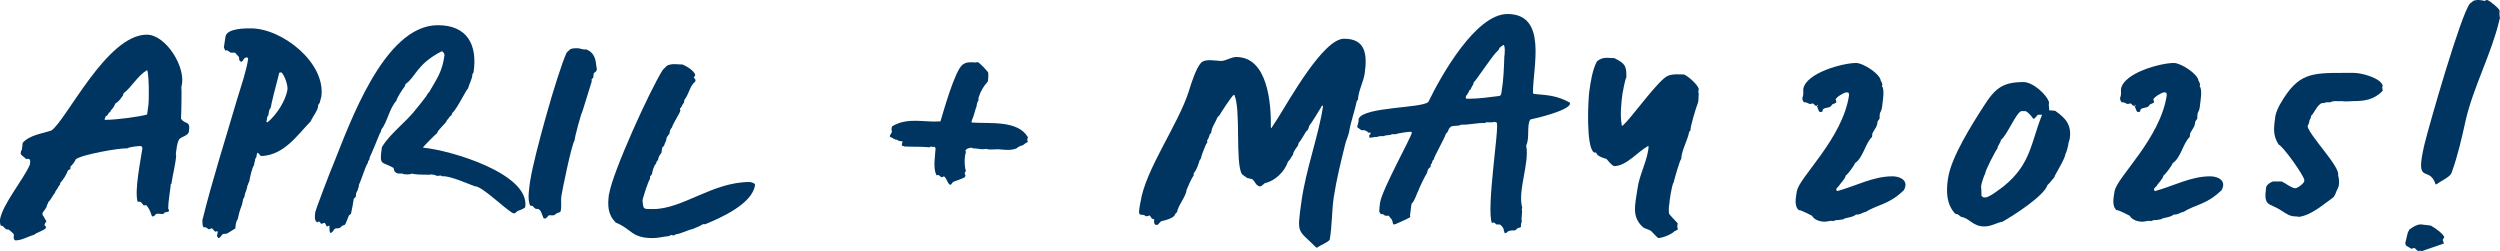
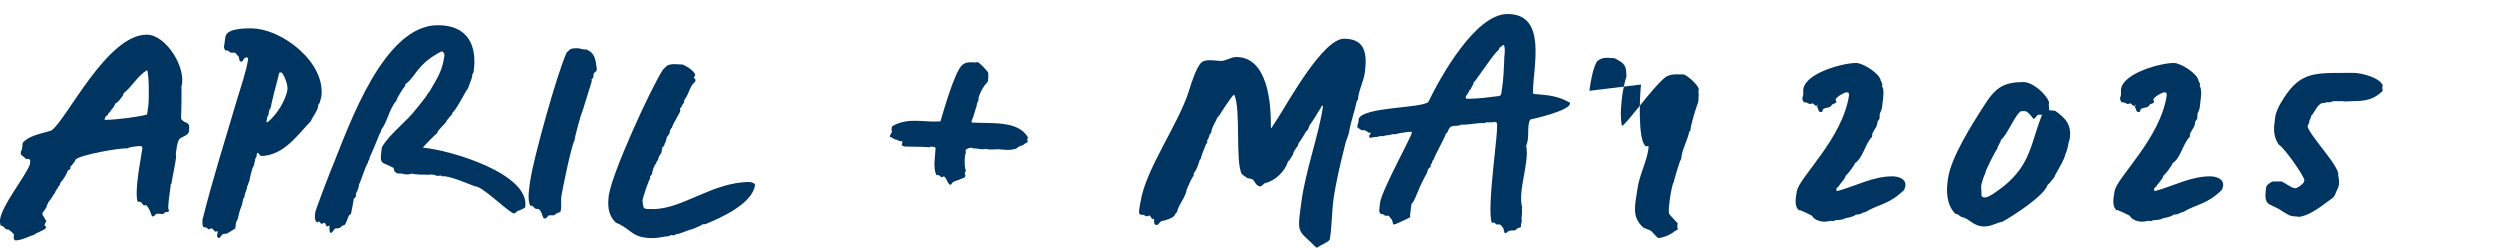
<svg xmlns="http://www.w3.org/2000/svg" id="Layer_2" data-name="Layer 2" viewBox="0 0 813.55 81.83">
  <defs>
    <style>
      .cls-1 {
        fill: #003561;
      }
    </style>
  </defs>
  <g id="Layer_1-2" data-name="Layer 1">
    <g>
      <path class="cls-1" d="M0,71.47c.78-4.92,7.64-13.07,9.71-17.86l.13-1.17-.13-.52-.52-.26c-.26,0-.52,.13-.65,.13-.52-.65-1.81-1.29-1.81-1.81l.13-.91,.26-.26,.26-2.33c2.33-2.59,6.34-2.98,9.32-4.01,4.79-3.11,17.99-31.19,31.06-31.19,6.34,0,13.07,11,11.26,16.95,.13,.52,0,9.19-.13,10.35,1.42,2.2,3.11,.39,2.59,4.14-.13,1.55-2.59,1.68-3.24,2.72-.78,1.55-.78,3.24-1.04,4.79l.13,.26c-.13,2.72-1.17,6.47-1.55,9.32l-.26,.26v.52c-.26,2.33-.78,5.05-.78,7.25l.26,.65-.13,.39-1.29,.26c-.13,.26-.39,.52-.65,.52-.52,0-1.29-.13-1.68-.13l-.52,.13c-.39,.52-.65,.78-1.16,.78-.13,0-.52-1.04-.52-1.17-.39-1.04-.78-1.81-1.55-2.59l-.26,.13h-.52c-.26-.26-.78-1.17-1.16-1.17h-.78c-1.04-3.75,.91-12.94,1.55-17.34,0-.52-.26-.78-.65-.78-.65,0-3.62,.26-4.27,.78-2.07-.26-15.4,2.07-16.82,3.62-.13,.65-1.17,1.81-1.68,2.33v.78c-.26,.13-.52,.26-.78,.39-.39,1.17-1.55,3.11-2.46,4.01l-.13,.52c0,.26-.26,.39-.39,.52-.26,.65-.65,1.17-1.04,1.68l-.26,.65c-.65,.65-1.42,2.46-2.07,2.85-.13,.39-.26,.78-.52,1.17,0,.78-1.04,1.81-1.42,2.46v.65c.52,.65,.78,1.42,1.29,2.07l-.13,.13c-.13,.26-.52,.78-.52,1.16l.52,.52-.13,.39c-.13,.65-3.23,1.55-3.75,2.2-1.94,.52-4.27,1.94-6.21,1.81l-.39-.39c-.13-.52,0-1.04,0-1.55-.39-.52-1.16-1.16-1.68-1.55l-.91-.13-1.04-1.04-.65-.13c-.26-.65-.26-1.29-.26-1.94ZM34.03,38.99h.52c3.11,0,10.22-.91,13.2-1.68l.13-.13,.39-2.85c.26-1.55,.26-10.22-.39-11.52-3.11,1.81-4.92,5.44-7.63,7.51l-.26,.78c-.65,.91-1.42,2.07-2.46,2.59-.26,.78-.78,1.55-1.42,2.2l-.26,.52-.52,.39c-.13,.52-.39,.78-.91,1.04-.13,.39-.39,.78-.39,1.17Z" />
      <path class="cls-1" d="M66,71.09c3.23-12.94,7.38-25.88,11.13-38.69,1.29-4.27,2.98-9.06,3.62-13.2,0-.39-.26-.52-.52-.52s-.78,.26-.91,.52l-.26,.52c-.13,.13-.39,.39-.65,.39,0,0-.52-.39-.52-.52l-.13-1.04-1.29-1.42h-1.42c-.39-.26-.78-.65-1.29-.78l-.39,.13c-.13,0-.39-.91-.52-1.04l.52-3.49c.39-2.85,6.99-2.72,8.28-2.72,10.22,0,24.46,11.26,22.91,22.26-.13,.65-.39,1.29-.52,1.94l-.52,.78c.13,1.42-1.55,3.49-2.2,4.79l-.13,.39c-4.53,4.66-8.67,11-16.05,11.39l-.39-.13-.78-.91h-.13c-.13,0-.26,.39-.26,.39l-.13,.91-.39,.65c0,.65-.39,1.42-.39,2.07-.65,.65-1.42,4.4-1.55,5.31-.39,.39-.26,1.04-.65,1.42,0,1.17-.91,2.33-.91,3.62l-.39,.52c-.13,.52-.39,2.2-.65,2.59-.52,1.29-.91,2.85-1.17,4.14-.65,.78-.65,1.94-.78,2.98l-2.72,1.68-1.29,.13c-.39,.26-.65,.78-.91,1.04s-.39,.26-.65,.26l-.39-.65,.26-1.42c-.13-.26-.65,0-.91,0l-.91-1.04c-.39-.13-.65,.26-1.16,.26-.26,0-.52-.78-1.68-.65l-.13-.26c-.26-.52-.26-1.94-.13-2.59Zm21.09-31.32c2.98-2.46,5.95-7.12,6.47-10.74,.13-1.42-1.04-4.66-1.94-5.44h-.52l-.26,.13-.26,1.17c-.52,1.81-2.46,9.45-2.46,10.09l-.52,.91-.26,1.55-.39,.65c0,.52-.13,1.04-.26,1.42,0,0,.13,.39,.39,.26Z" />
      <path class="cls-1" d="M102.74,68.63c.13-.78,5.05-13.72,5.82-15.4,5.05-12.42,16.31-45.03,33.91-45.03,9.58,0,12.94,6.34,11.65,15.27,0,.13-.26,.52-.39,.65,0,1.55-1.04,3.11-1.42,4.66-.52,.26-3.62,6.73-5.05,7.89l-.39,.91c-.39,.13-.65,.52-.78,.78l-.65,.78c-.26,1.04-2.85,2.85-3.24,4.27-.52,.26-4.4,4.27-4.53,4.53l.13,.13c8.67,.78,34.68,8.41,33.13,19.28,0,.39-1.94,1.16-2.46,1.29l-.78,.65c-.13,.13-.39,.13-.65,.13-2.46-1.17-10.35-9.06-12.55-8.8-2.07-.78-8.54-3.62-10.61-3.24l-.39-.26c-.39,0-.91,.13-1.29,.13-.26-.26-1.94-.65-2.33-.39h-.52c-1.16,0-4.4,0-5.31-.39-.39,.39-2.72,.39-3.11,0h-1.42l-.65-.26-.52-.52-.26-1.04c-3.75-2.2-4.66-.52-3.88-6.21l.13-.65c2.85-4.66,8.02-8.15,11.39-12.68,.91-1.16,1.94-2.33,2.85-3.62,.26-.26,.65-1.29,1.04-1.42,2.72-4.79,4.27-6.6,5.05-12.16l-.13-.52-.52-.65h-.39c-8.15,4.27-8.28,8.28-11.65,10.61l-.26,.78c-.65,.78-2.59,3.75-2.72,4.66-2.33,2.59-2.85,6.73-4.92,9.45l-.13,.65-.39,.65c-.26,.78-2.98,7.25-3.23,7.63l-.13,.78-.39,.52-.13,.65c-.65,.65-2.07,5.44-2.85,6.99l-.13,.91c-.13,.26-.26,.52-.26,.78l-.52,1.04-.13,1.16c-.13,.26-.39,.52-.65,.65-.13,1.16-.65,3.75-.91,4.92l-.65,.52c-.39,.78-.91,2.59-1.42,3.11l-.78,.26c-.26,.26-.78,.78-1.04,.78l-1.29,.13-.26,.26c-.13,.26-.78,1.16-1.17,1.16-.52,0-.39-1.94-.39-2.2,0-.39-.65,.13-.78,.13-.26,0-.52-1.17-.78-1.17-.39-.13-.78,.39-1.16,.26l-.52-.65c-.26-.13-.52,0-.78,.26l-.52-.65c-.39-.78-.13-2.33,0-3.11Z" />
      <path class="cls-1" d="M172.62,58.4c1.04-6.99,8.67-34.55,11.78-41.28,.39-.39,.78-.78,1.29-1.17,.78-.26,1.55-.26,2.2-.26,.91,0,1.68,.52,2.85,.39,2.85,1.04,3.11,3.49,3.36,5.69l.13,.65-.13,.65c-.26,.39-.65,.39-.91,.91l-.13,1.29-.52,.52c-.13,.26,.13,.52,0,.78,0,.13-2.85,9.06-2.98,9.58-.39,.52-2.59,8.54-2.59,9.58-.91,1.04-4.01,16.18-4.27,17.99-.26,1.68,.13,3.37-.26,5.05l-.26,.26-1.04,.39-.65,.52c-.65,.39-1.42-.13-2.07,.26-.26,.39-.52,.65-.91,.91h-.26l-.39-.13c-.39-.78-.78-2.85-1.81-2.98h-.52c-.39,0-1.04-.78-1.29-1.04h-.65c-1.16-1.94-.26-6.34,0-8.54Z" />
      <path class="cls-1" d="M198.24,63.06c1.04-6.86,13.2-33.65,17.47-40.38,.52-.39,.91-1.04,1.55-1.42,.65-.26,1.42-.39,2.2-.39l2.72,.13c1.68,.78,3.11,1.68,4.01,3.11v.52l-.39,.52v.13c.26,.26,.65,.65,.52,1.04,0,.26-.52,.65-.78,.91-1.29,1.68-1.42,3.49-2.85,5.31l-.13,.91c-.39,.39-.65,.91-.78,1.29l-.52,.65c0,.13,.13,.39,.13,.65-.13,.78-2.46,4.27-2.72,5.44-.52,.52-.78,1.29-.78,1.94l-.91,1.29c-.13,.65-.26,1.42-.65,1.94l-.13,.52c-.13,.39-.39,.52-.65,.78-.13,.52-.26,1.17-.26,1.68-.65,1.04-.91,1.04-1.16,2.46l-.39,.39-.26,.78c-.65,.52-1.29,2.72-1.29,3.37l-.65,.78v.78c-.52,.52-2.46,6.47-2.46,7.12,.39,2.85,0,2.72,3.49,2.72,9.58,0,19.28-8.8,31.32-8.8,.52,0,1.04,.26,1.42,.39l.39,.39v.26c-.91,6.08-11.13,10.61-16.18,12.68h-.78c-1.17,.78-2.46,1.16-3.62,1.68-.39-.13-4.14,1.68-5.05,1.55l-.65,.39c-.39,.13-.78-.13-1.04-.13l-.65,.39c-1.81,.13-3.49,.65-5.31,.65-6.99,0-6.86-2.98-12.04-5.05-2.59-2.59-2.72-5.56-2.2-9.32Z" />
      <path class="cls-1" d="M290.25,43v-.13c0-.13-.13-.52-.13-.65,0-.39,0-.78,.26-1.17,5.18-2.98,10.22-1.17,15.53-1.55h.13c1.04-3.49,4.66-16.31,7.12-18.38,1.17-1.04,2.98-.91,4.14-.78l.78-.13c.65,0,3.36,3.11,3.49,3.36,.13,.39,0,2.85-.13,2.98-1.42,1.55-2.33,3.11-2.98,5.18,0,.26-.13,.52,0,.78-.39,.65-.65,1.42-.65,2.07-.39,.78-1.04,3.62-1.29,3.88l-.39,1.16,.13,.26c6.21,.39,15.01-.78,18.25,4.79l-.26,.91,.26,.52-.13,.13c0,.13-.65,.26-.65,.39l-.91,.65c-.91,.26-1.29,.39-2.07,1.04-2.07,.78-4.01,.39-5.95,.26-1.29,0-2.85,.26-3.88-.13-1.68,.39-2.85-.26-4.27-.13l-.39-.26c-.26,0-.52,.13-.91,.13l-.65,.26c-.13,0-.39,.39-.52,.52l.13,.65c-.52,1.42-.52,4.53,0,5.95,0,.13-.13,.39-.26,.39l-.13,.52,.26,.65-.13,.39c-.13,.52-3.62,1.42-4.01,1.81l-.39,.52c0,.13-.39,.39-.52,.26-.91-.52-.91-1.94-1.94-2.72-.13,0-.65,.39-.91,.26l-.78-.65c-.26-.13-.52,.13-.78,0-1.17-2.46-.39-5.95-.26-8.8-.13-.13-.26-.26-.26-.39h-.91c-.13-.13-.26-.13-.39-.13l-.39,.26c-2.72-.26-5.56-.13-8.15-.26l-.78-.26-.13-.26,.26-1.16c-.65,0-1.42-.13-1.81-.52-.91,0-1.42-.65-2.2-.91-.13-.13-.13-.26-.13-.39l.65-1.16Z" />
      <path class="cls-1" d="M371.12,65.91c1.55-10.74,12.29-25.24,15.79-36.36,.65-2.2,2.33-7.38,3.88-9.06,1.42-1.55,4.92-.65,6.6-.65,1.42,0,3.24-1.29,4.92-1.29,10.22,0,11.39,15.01,11.26,23.04l.13,.13,2.2-3.37c3.75-5.95,14.75-25.75,21.48-25.75,7.25,0,7.51,5.43,6.73,11.26-.39,2.72-2.07,5.69-2.2,8.54l-.39,.52c-.65,3.24-1.94,6.6-2.46,9.84-.13,1.04-1.04,2.98-1.29,4.14-1.42,5.69-2.85,11.52-3.75,17.34-.65,4.53-.52,9.19-1.29,13.72-.52,.91-3.11,1.81-4.01,2.59h-.39c-6.08-6.08-6.34-4.01-4.79-15.14,1.42-10.22,5.69-21.74,6.99-30.8,0-.13-.13-.26-.26-.26s-.26,.39-.26,.39c-.52,.91-3.36,5.56-3.88,6.08l-.52,1.42-.65,.65c-.26,.52-1.81,3.11-2.33,3.62l-.26,.91c-.52,.65-1.68,2.2-1.55,2.85-.65,.78-.91,1.68-1.68,2.33-1.04,3.24-4.27,6.34-7.51,6.99l-1.29,1.04h-.52c-1.29-.39-1.29-1.55-2.33-2.33l-1.68-.39c-.39-.39-1.42-.91-1.68-1.29-2.2-3.62-.26-21.22-2.46-25.75h-.13c-.52,0-4.66,6.47-4.66,6.6l-.65,.65c-.65,1.68-1.94,3.24-2.07,5.05l-.52,.65c-.13,.65-.39,1.29-.78,1.81-.13,.26,.13,.52,0,.78l-.39,.52c-.52,1.42-1.42,3.24-1.68,4.66l-.39,.52c-.39,1.29-.91,3.11-1.94,4.27v.65c-.78,1.17-1.81,3.49-2.33,4.79-.13,2.07-2.72,4.92-3.11,7.25-.39,.26-.65,.65-.78,1.04-.65,.91-3.11,1.68-4.14,1.81-.65,.13-1.16,1.42-1.68,1.29l-.52-.13c-.39-.26-.39-1.29-.26-1.68l-.78-.26c-.13-.13-.65-1.04-.78-1.04l-.65,.26h-.52l-.65-.39-1.17-.13-.39-.39c-.13-.78,.26-2.72,.39-3.49Z" />
      <path class="cls-1" d="M441.65,41.32l.39-1.55c.13-.39,0-.78,.13-1.17,1.68-3.88,20.71-3.36,22.65-5.44,4.14-8.54,15.4-28.6,25.75-28.6,13.07,0,8.28,17.21,8.28,25.62l.26,.39c4.92,.39,7.89,.65,11.78,2.85v.39c-.39,2.2-11.39,4.79-12.81,5.05l-.13,.13c-.39,.52-.39,1.16-.52,1.68-.26,2.07,.13,4.79-.78,6.73,1.16,5.56-2.85,14.62-1.29,20.19l-.13,.52c.26,1.16-.26,2.72,0,4.01q-.39,.91-.26,1.68c-.26,.26-.65,.39-1.04,.39-.26,.26-.65,.65-.91,.78-.78,0-1.55,0-2.2,.26-.39,.39-.65,.65-1.16,.65,0,0-.39-1.17-.39-1.42-.13-.39-.78-1.29-1.29-1.42h-1.04c-.26-.26-.91-1.04-1.42-.39-1.94-4.66,2.46-31.32,1.55-32.74l-.65-.26c-.65,.26-2.07,.13-2.72,.13l-.52,.26c-2.46-.13-5.18,.65-7.63,.52-1.17,.65-2.33,.13-3.37,.65-.39,.26-.52,.52-.78,.91-.13,.52-.39,1.04-.91,1.42,0,.78-3.62,6.99-4.01,8.54l-.26,.13c-.13,.52-.26,1.04-.65,1.42v.65c-.39,.26-.65,.52-.91,.91,0,.39-.26,.65-.26,1.04-.52,.78-2.72,5.18-2.72,5.56-.78,1.42-1.16,3.37-2.33,4.53-.26,1.29-.26,2.46-.52,3.75,.13,.13,.13,.52,0,.65-1.55,.91-3.36,1.55-4.66,2.2l-.65,.13c-.26,0-.39-1.29-.52-1.42-.13-.26-.26-.52-.52-.65-.13-.26-.39-.52-.52-.78h-1.17l-.78-.52h-.65l-.52-.78c0-1.04,.13-1.94,.26-2.98,.78-4.53,10.35-21.61,10.35-22.78-.13-.26-.39-.26-.52-.26-.78,0-4.27,.52-4.66,.78h-1.29c-.78,.52-1.68,.13-2.72,.65-.65,0-1.42-.13-2.07,.26-.78-.13-1.68,.26-2.46,.26-.13,0-.13-.26-.13-.39v-.52l.39-.26v-.52h-.91v-.26l-1.04-.52h-1.04l-1.42-1.04Zm35.59-9.19h.91c2.98,0,6.86-.52,9.83-.91,.26-.13,.39-.26,.52-.52l.13-.78c.65-3.75,.78-7.76,.91-11.52,.13-.39,.39-4.01-.39-3.75l-1.17,.91c-.13,.65-.78,1.17-1.17,1.55-1.68,1.81-6.73,9.45-7.25,9.71l-.13,.65c-.39,.52-.65,1.16-.91,1.68l-.39,.26c-.13,.65-.65,1.29-1.04,1.81l-.13,.52c0,.13,.13,.26,.26,.39Z" />
-       <path class="cls-1" d="M517.22,29.55c.39-2.98,1.04-6.99,2.46-9.58,.91-.78,1.94-1.17,3.11-1.17,.65,0,2.07,.13,2.59,.13,3.62,1.81,3.88,2.59,3.88,6.21-.39,.52-1.16,4.66-1.29,5.43-.39,3.11-.78,6.86-.26,9.83,0,.26,0,.52,.26,.52,.13,0,1.29-1.29,1.55-1.55,2.72-2.98,10.35-13.33,13.07-14.62,1.68-.78,3.62-.52,5.43-.52,1.29,.52,4.4,3.24,4.79,4.66l-.13,1.04,.13,.65c-.13,.78,0,2.2-.26,2.85-.78,2.07-2.46,7.63-2.46,9.06l-.39,.39c-.52,2.85-2.46,5.95-2.59,8.8-.52,.52-2.33,6.99-2.46,7.64-.65,.91-1.42,6.34-1.42,7.12-.26,1.04-.13,2.07-.13,2.98,.39,.78,2.33,2.59,2.85,3.24l-.13,1.04,.13,.65v.39l-1.04,.52c-1.04,1.04-3.88,2.2-5.31,2.2-.26-.13-2.07-2.07-2.2-2.2-.78-.65-2.2-.78-2.85-1.42-3.62-3.36-2.46-7.12-1.68-12.42,.52-4.4,3.49-9.71,3.62-13.85h-.26c-3.11,1.68-6.99,6.47-10.87,6.47-.78,0-2.2-1.94-2.59-2.33-1.04-.26-3.11-.91-3.37-2.07h-.65c-2.72-1.68-1.94-17.21-1.55-20.06Z" />
+       <path class="cls-1" d="M517.22,29.55c.39-2.98,1.04-6.99,2.46-9.58,.91-.78,1.94-1.17,3.11-1.17,.65,0,2.07,.13,2.59,.13,3.62,1.81,3.88,2.59,3.88,6.21-.39,.52-1.16,4.66-1.29,5.43-.39,3.11-.78,6.86-.26,9.83,0,.26,0,.52,.26,.52,.13,0,1.29-1.29,1.55-1.55,2.72-2.98,10.35-13.33,13.07-14.62,1.68-.78,3.62-.52,5.43-.52,1.29,.52,4.4,3.24,4.79,4.66l-.13,1.04,.13,.65c-.13,.78,0,2.2-.26,2.85-.78,2.07-2.46,7.63-2.46,9.06l-.39,.39c-.52,2.85-2.46,5.95-2.59,8.8-.52,.52-2.33,6.99-2.46,7.64-.65,.91-1.42,6.34-1.42,7.12-.26,1.04-.13,2.07-.13,2.98,.39,.78,2.33,2.59,2.85,3.24l-.13,1.04,.13,.65v.39l-1.04,.52c-1.04,1.04-3.88,2.2-5.31,2.2-.26-.13-2.07-2.07-2.2-2.2-.78-.65-2.2-.78-2.85-1.42-3.62-3.36-2.46-7.12-1.68-12.42,.52-4.4,3.49-9.71,3.62-13.85h-.26h-.65c-2.72-1.68-1.94-17.21-1.55-20.06Z" />
      <path class="cls-1" d="M584.77,62.16c.65-4.4,14.88-17.08,16.95-31.19,0-.26-.13-.52-.13-.78-.26-.13-.65-.13-.91-.13-.91,.26-2.98,1.42-3.36,2.33,.13,.13,.26,.65,.26,.91,0,.13-1.17,.65-1.29,.65l-.52,.65c-.78,.65-1.81,.26-2.59,1.04l-.13,.65-.26,.13h-.65c-.52-.52-.52-1.29-.91-1.94l-.52-.13-.65-.65h-.52c-.13,.13-.52,.13-.65,.13l-1.17-.52h-.65c-.26-.26-.52-.78-.52-1.04v-.65c.39-.26,.26-2.2,.26-2.59,.78-5.31,12.94-8.54,17.21-8.54,2.33,0,7.89,3.62,8.02,5.82,.26,.26,.39,.78,.52,1.17l-.13,.65c.91,.78,.26,4.79,.13,5.82-.13,1.16-.13,1.68-.78,2.85-.13,.52-.13,1.17-.13,1.81l-.65,.91c-.13,1.81-.91,2.33-1.68,3.88l-.13,1.17c-2.2,2.07-2.85,6.73-5.56,8.54-.13,.65-2.33,3.62-2.98,4.01-.26,1.29-2.07,2.85-2.2,3.36l-.78,.78-.13,.65c.13,.13,.26,.13,.39,.26,6.08-1.68,11.65-4.79,17.86-4.79,1.94,0,4.53,.78,4.27,3.11-.13,.52-.26,1.04-.52,1.42-5.05,4.79-8.02,4.4-12.55,7.12h-.26c-.91,.39-1.81,.91-2.72,.78-1.16,.91-2.46,.91-3.75,1.29l-.39,.26-1.68,.26c-.52-.13-1.16,.13-1.68,.39l-.13-.13c-.91-.13-1.68,.26-2.59,.26-1.42,0-3.37-.52-4.14-1.94-.91-.52-2.85-1.42-3.88-1.81h-.39c-1.68-1.42-.91-4.27-.65-6.21Zm6.6-27.69s.13,0,.26-.26c0,0,0-.13-.13-.13,0,0,0,.13-.26,.26q0,.13,.13,.13Zm0-.26l.13,.13s-.13,0-.13-.13Z" />
      <path class="cls-1" d="M633.94,58.02c.91-6.73,7.89-17.73,11.65-23.55,3.75-5.95,6.34-7.76,12.94-7.76,2.98,0,7.51,4.01,8.28,6.6-.26,1.04,.13,1.55,0,2.46l.13,.13,1.81,.13c3.36,2.33,5.44,4.53,4.79,9.06,0,.39-.26,.65-.26,1.04l-.13,.26c0,.65-.65,3.24-1.04,3.75,0,1.29-3.11,6.34-3.11,6.47-.26,.39-.39,.78-.52,1.16-.78,.78-1.29,1.68-2.2,2.46-1.04,3.49-11.13,9.96-14.62,11.91-2.07,.39-3.62,1.55-5.95,1.55-3.75,0-4.79-2.72-7.51-3.11l-1.04-.78-.91-.26c-2.85-3.11-2.98-7.12-2.33-11.52Zm10.74,2.59c.13,1.04,.13,2.07,.13,3.11,.13,.13,.39,.39,.65,.52h.65c1.29,0,5.05-2.98,6.08-3.75,8.67-7.12,8.67-13.85,12.29-23.03v-.13h-1.29c-.39,.26-1.04,1.55-1.55,1.29-.52-.78-1.42-1.94-2.46-2.46h-1.42c-1.68,.52-4.79,8.15-6.6,9.32-.13,1.04-1.04,1.81-1.17,2.85-.65,.78-4.01,7.25-4.01,8.28-.39,.52-1.29,3.49-1.29,4.01Z" />
      <path class="cls-1" d="M688.16,62.16c.65-4.4,14.88-17.08,16.95-31.19,0-.26-.13-.52-.13-.78-.26-.13-.65-.13-.91-.13-.91,.26-2.98,1.42-3.36,2.33,.13,.13,.26,.65,.26,.91,0,.13-1.17,.65-1.29,.65l-.52,.65c-.78,.65-1.81,.26-2.59,1.04l-.13,.65-.26,.13h-.65c-.52-.52-.52-1.29-.91-1.94l-.52-.13-.65-.65h-.52c-.13,.13-.52,.13-.65,.13l-1.17-.52h-.65c-.26-.26-.52-.78-.52-1.04v-.65c.39-.26,.26-2.2,.26-2.59,.78-5.31,12.94-8.54,17.21-8.54,2.33,0,7.89,3.62,8.02,5.82,.26,.26,.39,.78,.52,1.17l-.13,.65c.91,.78,.26,4.79,.13,5.82-.13,1.16-.13,1.68-.78,2.85-.13,.52-.13,1.17-.13,1.81l-.65,.91c-.13,1.81-.91,2.33-1.68,3.88l-.13,1.17c-2.2,2.07-2.85,6.73-5.56,8.54-.13,.65-2.33,3.62-2.98,4.01-.26,1.29-2.07,2.85-2.2,3.36l-.78,.78-.13,.65c.13,.13,.26,.13,.39,.26,6.08-1.68,11.65-4.79,17.86-4.79,1.94,0,4.53,.78,4.27,3.11-.13,.52-.26,1.04-.52,1.42-5.05,4.79-8.02,4.4-12.55,7.12h-.26c-.91,.39-1.81,.91-2.72,.78-1.16,.91-2.46,.91-3.75,1.29l-.39,.26-1.68,.26c-.52-.13-1.16,.13-1.68,.39l-.13-.13c-.91-.13-1.68,.26-2.59,.26-1.42,0-3.37-.52-4.14-1.94-.91-.52-2.85-1.42-3.88-1.81h-.39c-1.68-1.42-.91-4.27-.65-6.21Zm6.6-27.69s.13,0,.26-.26c0,0,0-.13-.13-.13,0,0,0,.13-.26,.26q0,.13,.13,.13Zm0-.26l.13,.13s-.13,0-.13-.13Z" />
      <path class="cls-1" d="M737.46,60.99c.13-.91,1.42-1.68,2.2-1.94h2.85c1.17,.52,3.24,2.2,4.4,2.2,.78,0,2.2-1.16,2.72-1.81,.13-.26,.26-.52,.26-.78-.13-1.55-6.86-11-8.41-11.65-1.94-3.11-1.55-5.44-1.04-9.19,.13-1.04,1.04-3.11,1.68-4.14,5.69-9.84,9.96-9.96,20.45-9.96h3.49c2.46,0,8.67,1.68,9.32,4.14-.39,1.04,.13,1.29,0,1.68-2.85,2.98-6.08,3.36-9.45,3.36-1.29,0-2.72,.26-3.88,0-1.04,.13-2.33-.13-3.11,.13l-.65,.26c-.52,0-1.42-.13-1.94,.26h-.65c-1.55,.26-2.72,3.49-3.62,4.14,0,.52-.26,1.04-.52,1.42,0,.65-.39,1.42-.65,2.07,1.17,3.62,10.74,13.2,9.96,15.92,.26,.78,.39,2.07,.26,2.98-.13,1.16-.91,2.07-1.17,3.11-.26,.39-.39,.78-.65,1.04-3.49,2.46-6.99,5.69-11.13,6.34l-.78-.13c-2.46,0-3.11-.78-5.05-1.94-3.88-2.59-5.82-1.04-4.92-7.51Z" />
-       <path class="cls-1" d="M782.75,78.98l.78-3.24c.13-.26,.39-.78,.52-1.04,1.04-.78,2.46-1.68,3.75-1.68l3.23,.39c1.17,.65,3.88,2.46,4.4,3.75l-.52,.91,.39,1.17-7.51,2.59-.26-.39-.39,.39c-.39-.13-1.29-1.04-1.42-1.16-.39,.13-.78,.26-1.04,.26l-1.55-.91c-.26-.13-.39-.65-.39-1.04Zm6.21-31.96c1.68-6.86,11.78-41.93,14.75-45.81l1.17-.91c1.04-.52,2.72-.26,3.62,0,.26-.13,.78-.39,1.04-.26,1.04,.52,3.49,2.46,3.88,3.37,0,.78-.13,1.68,.13,2.33l-.26,1.04c-2.46,10.48-8.41,21.61-10.87,32.22-1.29,5.82-2.59,11.65-4.66,17.34-.65,1.42-3.62,2.59-4.79,3.62h-.39c-2.07-6.47-6.86,.91-3.62-12.94Z" />
    </g>
  </g>
</svg>